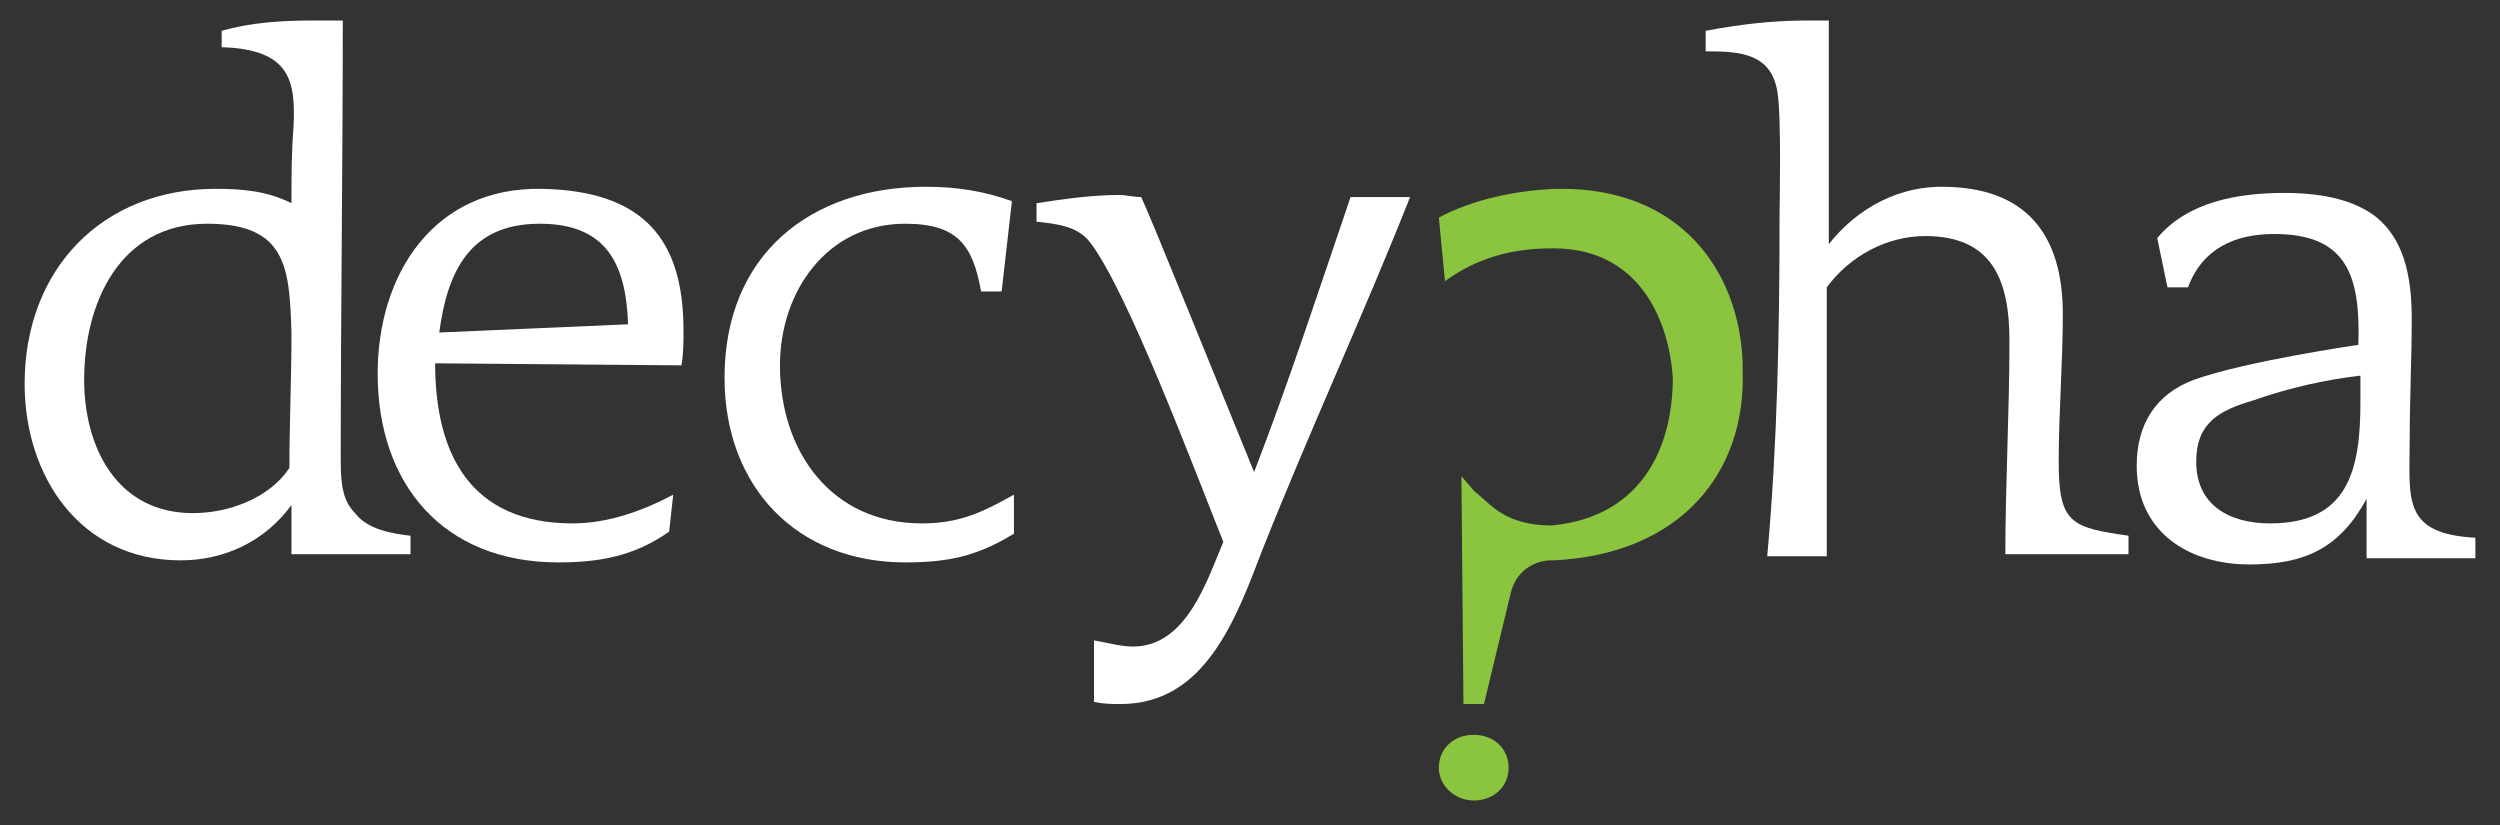
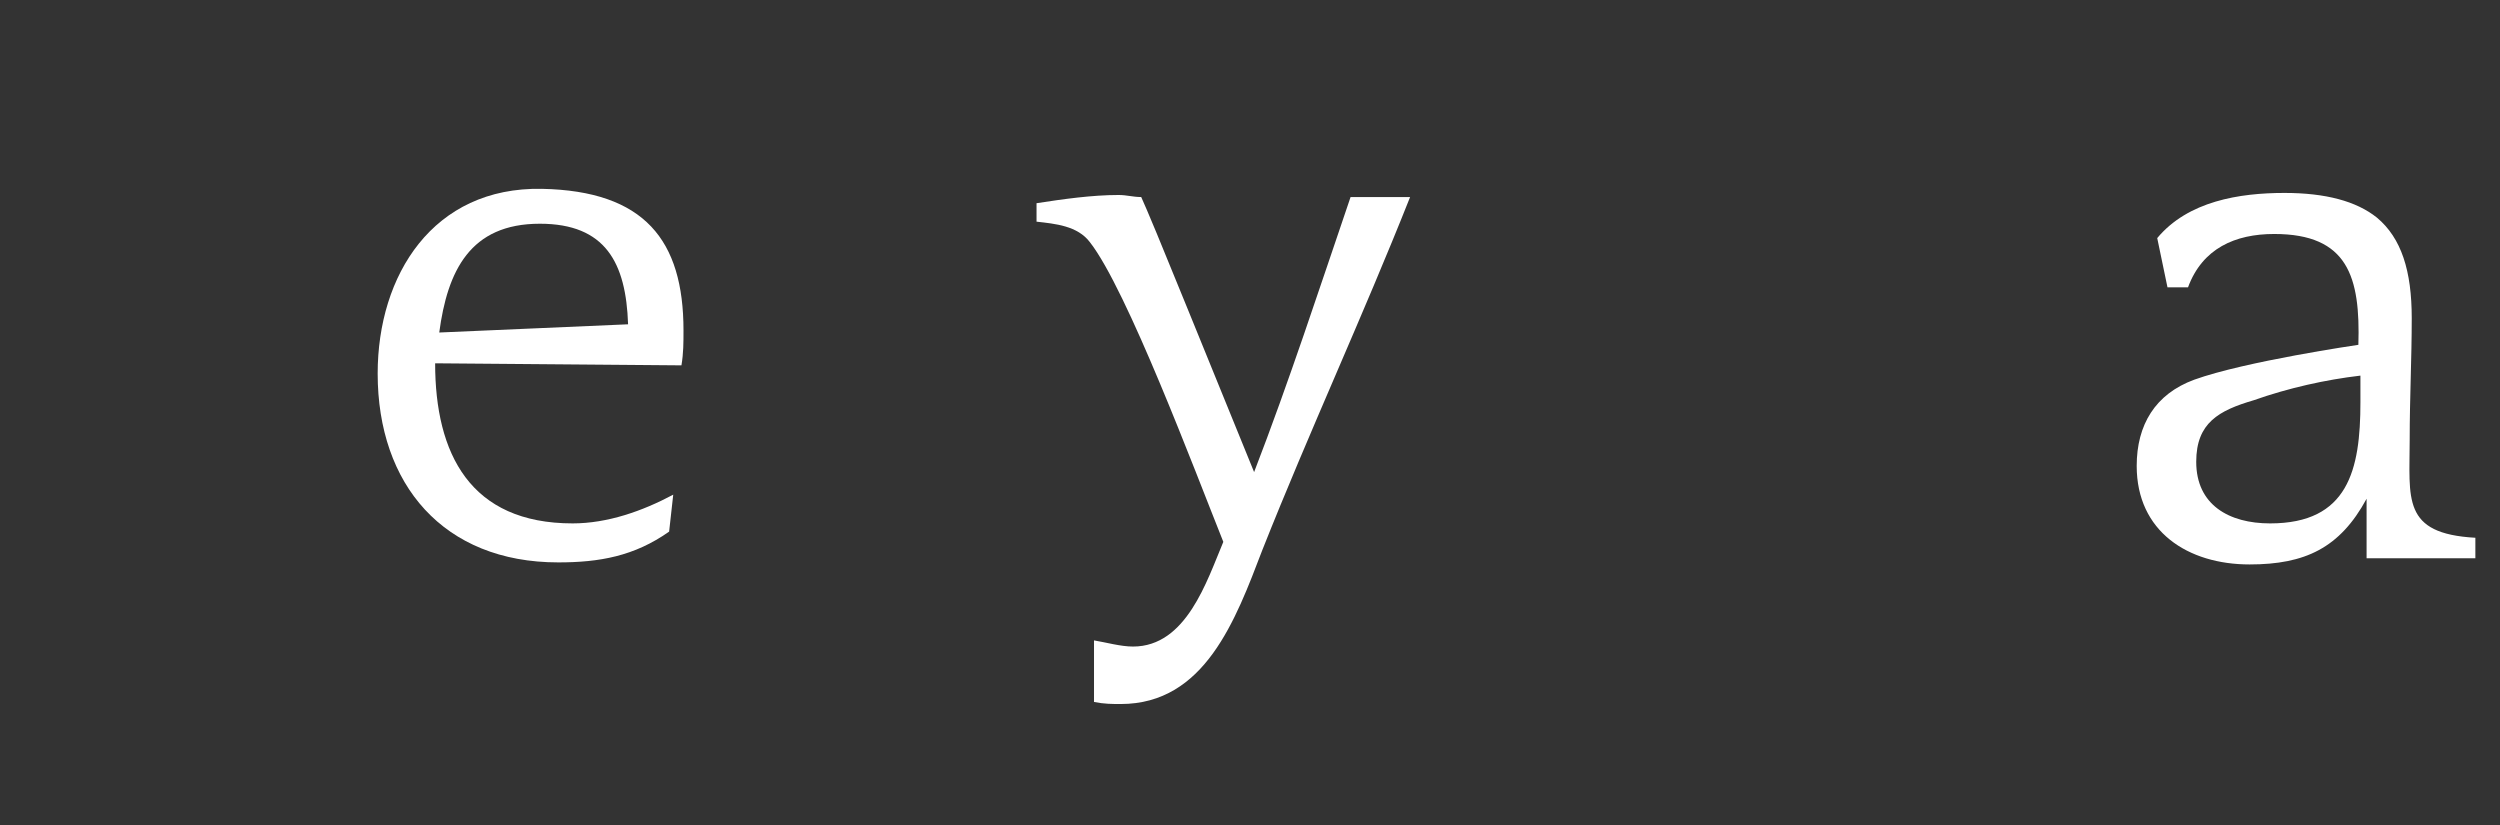
<svg xmlns="http://www.w3.org/2000/svg" version="1.1" id="Layer_1" x="0px" y="0px" viewBox="0 0 121.8 40.2" style="enable-background:new 0 0 121.8 40.2;" xml:space="preserve">
  <rect x="0" y="0" width="121.8" height="40.2" fill="#333333" stroke="none" />
  <style type="text/css">
	.st0{fill:#233D7D;}
	.st1{fill:#243C7C;}
	.st2{fill:#8BC53F;}
	.st3{fill:#FFFFFF;}
	.st4{fill:#224D9B;}
	.st5{fill:#234D9B;}
	.st6{fill:#234C9B;}
	.st7{fill:#2A4D8C;}
	.st8{fill:#345286;}
</style>
  <g>
-     <path class="st3" d="M14.2,27.1l0-2.5c-1.3,1.8-3.3,2.7-5.4,2.7c-4.9,0-7.6-4.1-7.6-8.6c0-5.6,3.8-9.5,9.3-9.5   c1.3,0,2.5,0.1,3.7,0.7c0-1.2,0-2.5,0.1-3.7c0.1-2.2-0.1-3.8-3.5-3.9V1.5c1.4-0.4,2.9-0.5,4.4-0.5c0.5,0,1,0,1.5,0   c0,7.1-0.1,14.3-0.1,21.4c0,1.2,0.1,2,0.7,2.6c0.6,0.8,1.8,1,2.7,1.1v0.9H14.2z M10.1,10.9c-4.3,0-6,3.9-6,7.6   c0,3.3,1.6,6.5,5.3,6.5c1.7,0,3.7-0.7,4.7-2.2c0-2.2,0.1-4.3,0.1-6.6C14.1,13.1,14,10.9,10.1,10.9z" />
    <path class="st3" d="M33.2,17.8l-12-0.1c0,4.4,1.7,7.8,6.7,7.8c1.7,0,3.4-0.6,4.9-1.4l-0.2,1.8c-1.7,1.2-3.4,1.5-5.4,1.5   c-5.6,0-8.8-3.8-8.8-9.2c0-4.8,2.7-9.1,8-9c5,0.1,6.9,2.5,6.9,6.9C33.3,16.7,33.3,17.2,33.2,17.8z M26.3,10.9   c-3.4,0-4.5,2.3-4.9,5.3l9.2-0.4C30.5,12.8,29.5,10.9,26.3,10.9z" />
-     <path class="st3" d="M49.4,26c-1.8,1.1-3.2,1.4-5.3,1.4c-5.3,0-8.8-3.7-8.8-9c0-6,4.2-9.3,9.8-9.3c1.5,0,2.8,0.2,4.2,0.7l-0.5,4.4   h-1c-0.4-2.2-1.1-3.3-3.7-3.3c-3.8,0-6.1,3.3-6.1,6.9c0,4.2,2.5,7.7,6.9,7.7c1.8,0,2.9-0.5,4.5-1.4L49.4,26z" />
    <path class="st3" d="M61.5,26.8c-1.3,3.4-2.8,7.5-6.9,7.5c-0.4,0-0.8,0-1.3-0.1v-3c0.6,0.1,1.3,0.3,1.9,0.3c2.6,0,3.6-3.2,4.4-5.1   c-1.4-3.5-4.7-12.3-6.5-14.6c-0.6-0.8-1.7-0.9-2.6-1V9.9c1.3-0.2,2.7-0.4,4-0.4c0.4,0,0.7,0.1,1.1,0.1c0.6,1.4-0.4-1.1,5.5,13.4   c1.7-4.4,3.2-9,4.7-13.4h2.9C66.4,15.4,63.8,21,61.5,26.8z" />
    <g>
-       <path class="st3" d="M97.7,27.1c0-3.5,0.2-7,0.2-10.5c0-2.9-0.8-5.1-4.1-5.1c-1.9,0-3.7,1-4.8,2.5l0,13.1h-2.9    c0.5-5.5,0.6-11.1,0.6-16.6c0-0.5,0.1-4.7-0.1-6c-0.3-1.9-1.8-2-3.5-2v-1C84.7,1.2,86.3,1,88,1c0.4,0,0.8,0,1.1,0    c0,3.7,0,7.3,0,10.9c1-1.3,2.9-2.8,5.5-2.8c4.1,0,5.9,2.3,5.9,6.2c0,2.4-0.2,4.8-0.2,7.2c0,3,0.6,3.2,3.4,3.6v0.9H97.7z" />
      <path class="st3" d="M115.3,27.1l0-2.8c-1.3,2.4-3,3.2-5.7,3.2c-3,0-5.5-1.6-5.5-4.8c0-2,0.9-3.5,2.8-4.2c2.5-0.9,8-1.7,8-1.7    c0.1-3.3-0.5-5.4-4.1-5.4c-1.9,0-3.5,0.7-4.2,2.6h-1l-0.5-2.4c1.5-1.8,4-2.2,6.2-2.2c2,0,3.5,0.4,4.5,1.2c1.2,1,1.7,2.6,1.7,4.9    c0,2-0.1,3.9-0.1,5.9c0,2.9-0.4,4.6,3.2,4.8v1H115.3z M115,18.3c-1.7,0.2-3.5,0.6-5.2,1.2c-1.7,0.5-2.8,1.1-2.8,3    c0,2.1,1.6,3,3.6,3c3.8,0,4.4-2.6,4.4-5.9V18.3z" />
    </g>
    <g>
-       <path class="st2" d="M72.3,34.3h-1l-0.1-11.1l0,0l0.6,0.7l0,0l0.8,0.7c0,0,0,0,0,0c0.7,0.6,1.6,1,3,1c0,0,0,0,0,0v0    c4.3-0.4,5.9-3.7,5.9-7.2c-0.2-2.9-1.7-6.3-5.8-6.3c0,0,0,0,0,0v0c-0.1,0-0.1,0-0.1,0c-2,0-3.7,0.5-5.2,1.6l-0.3-3.1    c1.7-0.9,3.7-1.3,5.6-1.4v0c0.1,0,0.2,0,0.4,0c5.7,0,8.6,3.9,8.8,8.4c0,0.1,0,0.1,0,0.2c0,0.1,0,0.1,0,0.2c0.2,5-3,9-9.2,9.3v0    c-0.1,0-0.1,0-0.2,0c0,0-1.5,0-1.9,1.6L72.3,34.3z" />
-       <path class="st2" d="M71.8,35.8c-1,0-1.7,0.7-1.7,1.6c0,0.9,0.8,1.6,1.7,1.6c1,0,1.7-0.7,1.7-1.6C73.5,36.5,72.8,35.8,71.8,35.8z" />
-     </g>
+       </g>
  </g>
</svg>